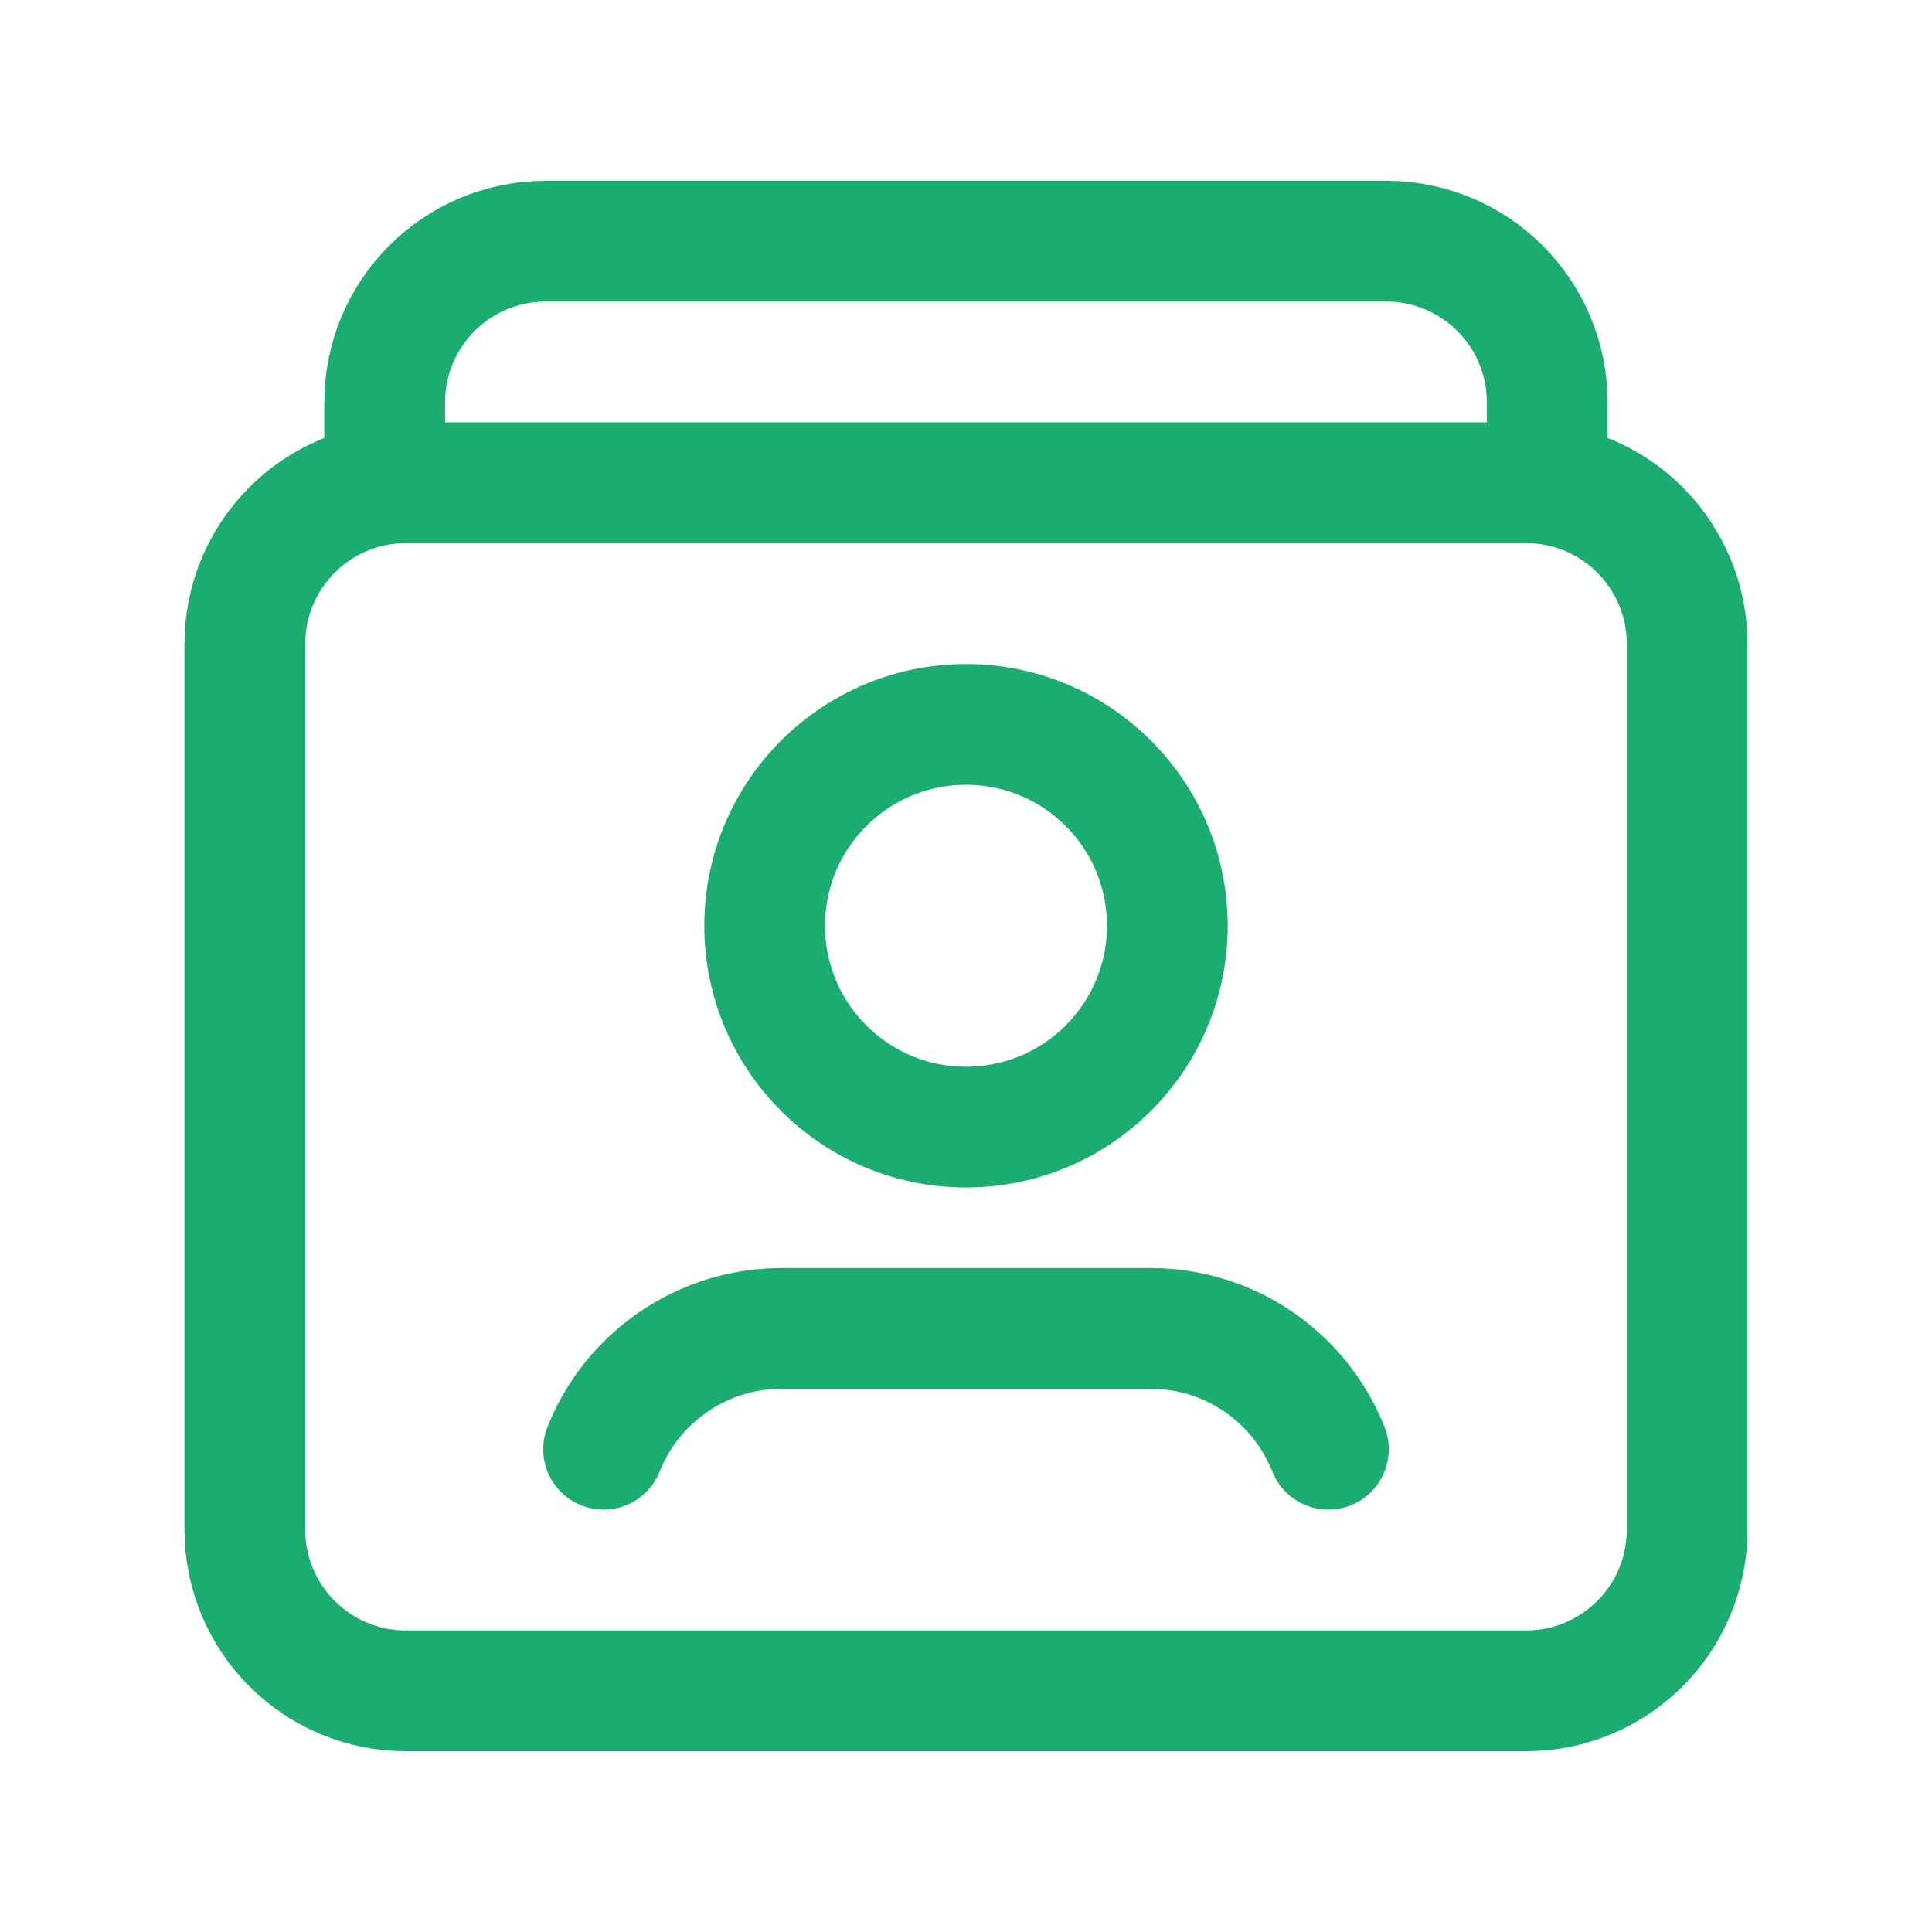
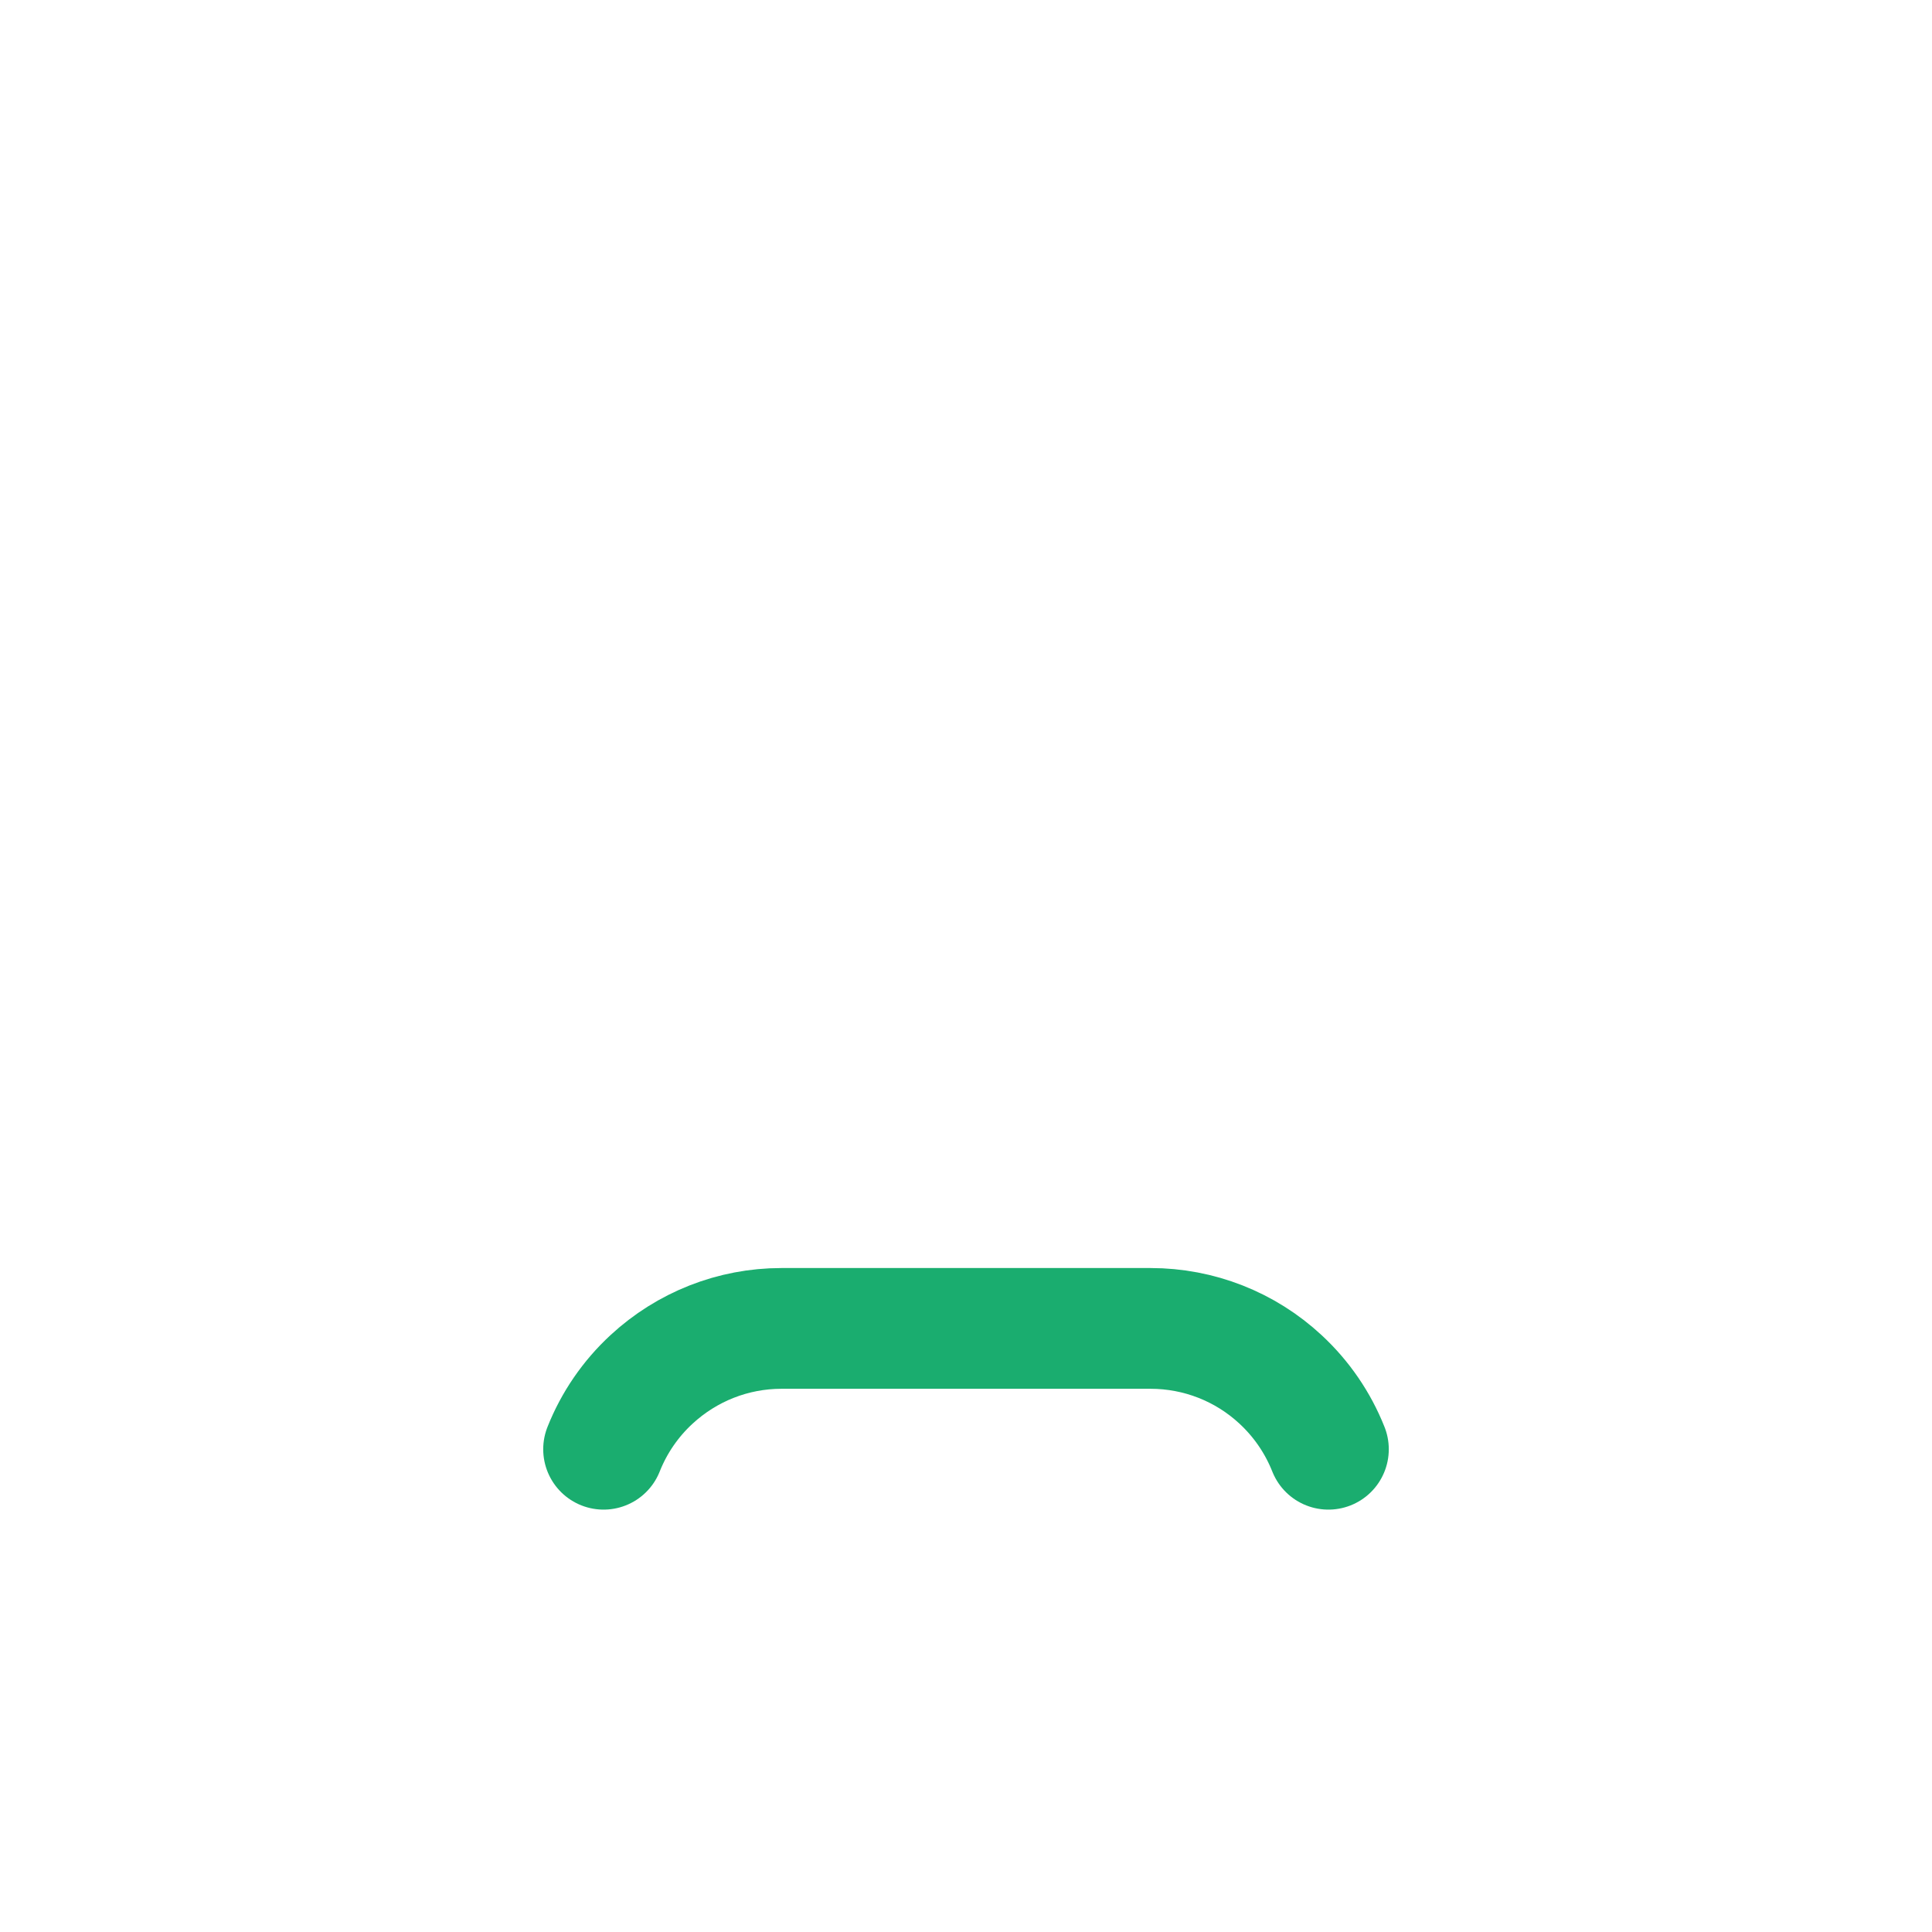
<svg xmlns="http://www.w3.org/2000/svg" width="24" height="24" viewBox="0 0 24 24" fill="none">
-   <path fill-rule="evenodd" clip-rule="evenodd" d="M18.957 21.004H5.043C3.938 21.004 3.042 20.108 3.042 19.003V7.998C3.042 6.893 3.938 5.997 5.043 5.997H18.957C20.063 5.997 20.958 6.893 20.958 7.998V19.003C20.958 20.108 20.062 21.004 18.957 21.004Z" stroke="#1AAD6F" stroke-width="1.5" stroke-linecap="round" stroke-linejoin="round" />
-   <path d="M12 8.999C13.382 8.999 14.501 10.118 14.501 11.5C14.501 12.881 13.382 14.001 12 14.001C10.619 14.001 9.499 12.881 9.499 11.5C9.499 10.118 10.619 8.999 12 8.999" stroke="#1AAD6F" stroke-width="1.5" stroke-linecap="round" stroke-linejoin="round" />
-   <path d="M16.502 18.003C16.371 17.673 16.168 17.377 15.908 17.136V17.136C15.469 16.728 14.893 16.502 14.293 16.502C13.293 16.502 10.708 16.502 9.707 16.502C9.107 16.502 8.533 16.729 8.093 17.136V17.136C7.832 17.377 7.629 17.673 7.498 18.003" stroke="#1AAD6F" stroke-width="1.5" stroke-linecap="round" stroke-linejoin="round" />
-   <path d="M4.779 5.997V4.997C4.779 3.892 5.675 2.996 6.78 2.996H17.22C18.325 2.996 19.22 3.892 19.22 4.997V5.997" stroke="#1AAD6F" stroke-width="1.5" stroke-linecap="round" stroke-linejoin="round" />
+   <path d="M16.502 18.003C16.371 17.673 16.168 17.377 15.908 17.136C15.469 16.728 14.893 16.502 14.293 16.502C13.293 16.502 10.708 16.502 9.707 16.502C9.107 16.502 8.533 16.729 8.093 17.136V17.136C7.832 17.377 7.629 17.673 7.498 18.003" stroke="#1AAD6F" stroke-width="1.5" stroke-linecap="round" stroke-linejoin="round" />
</svg>